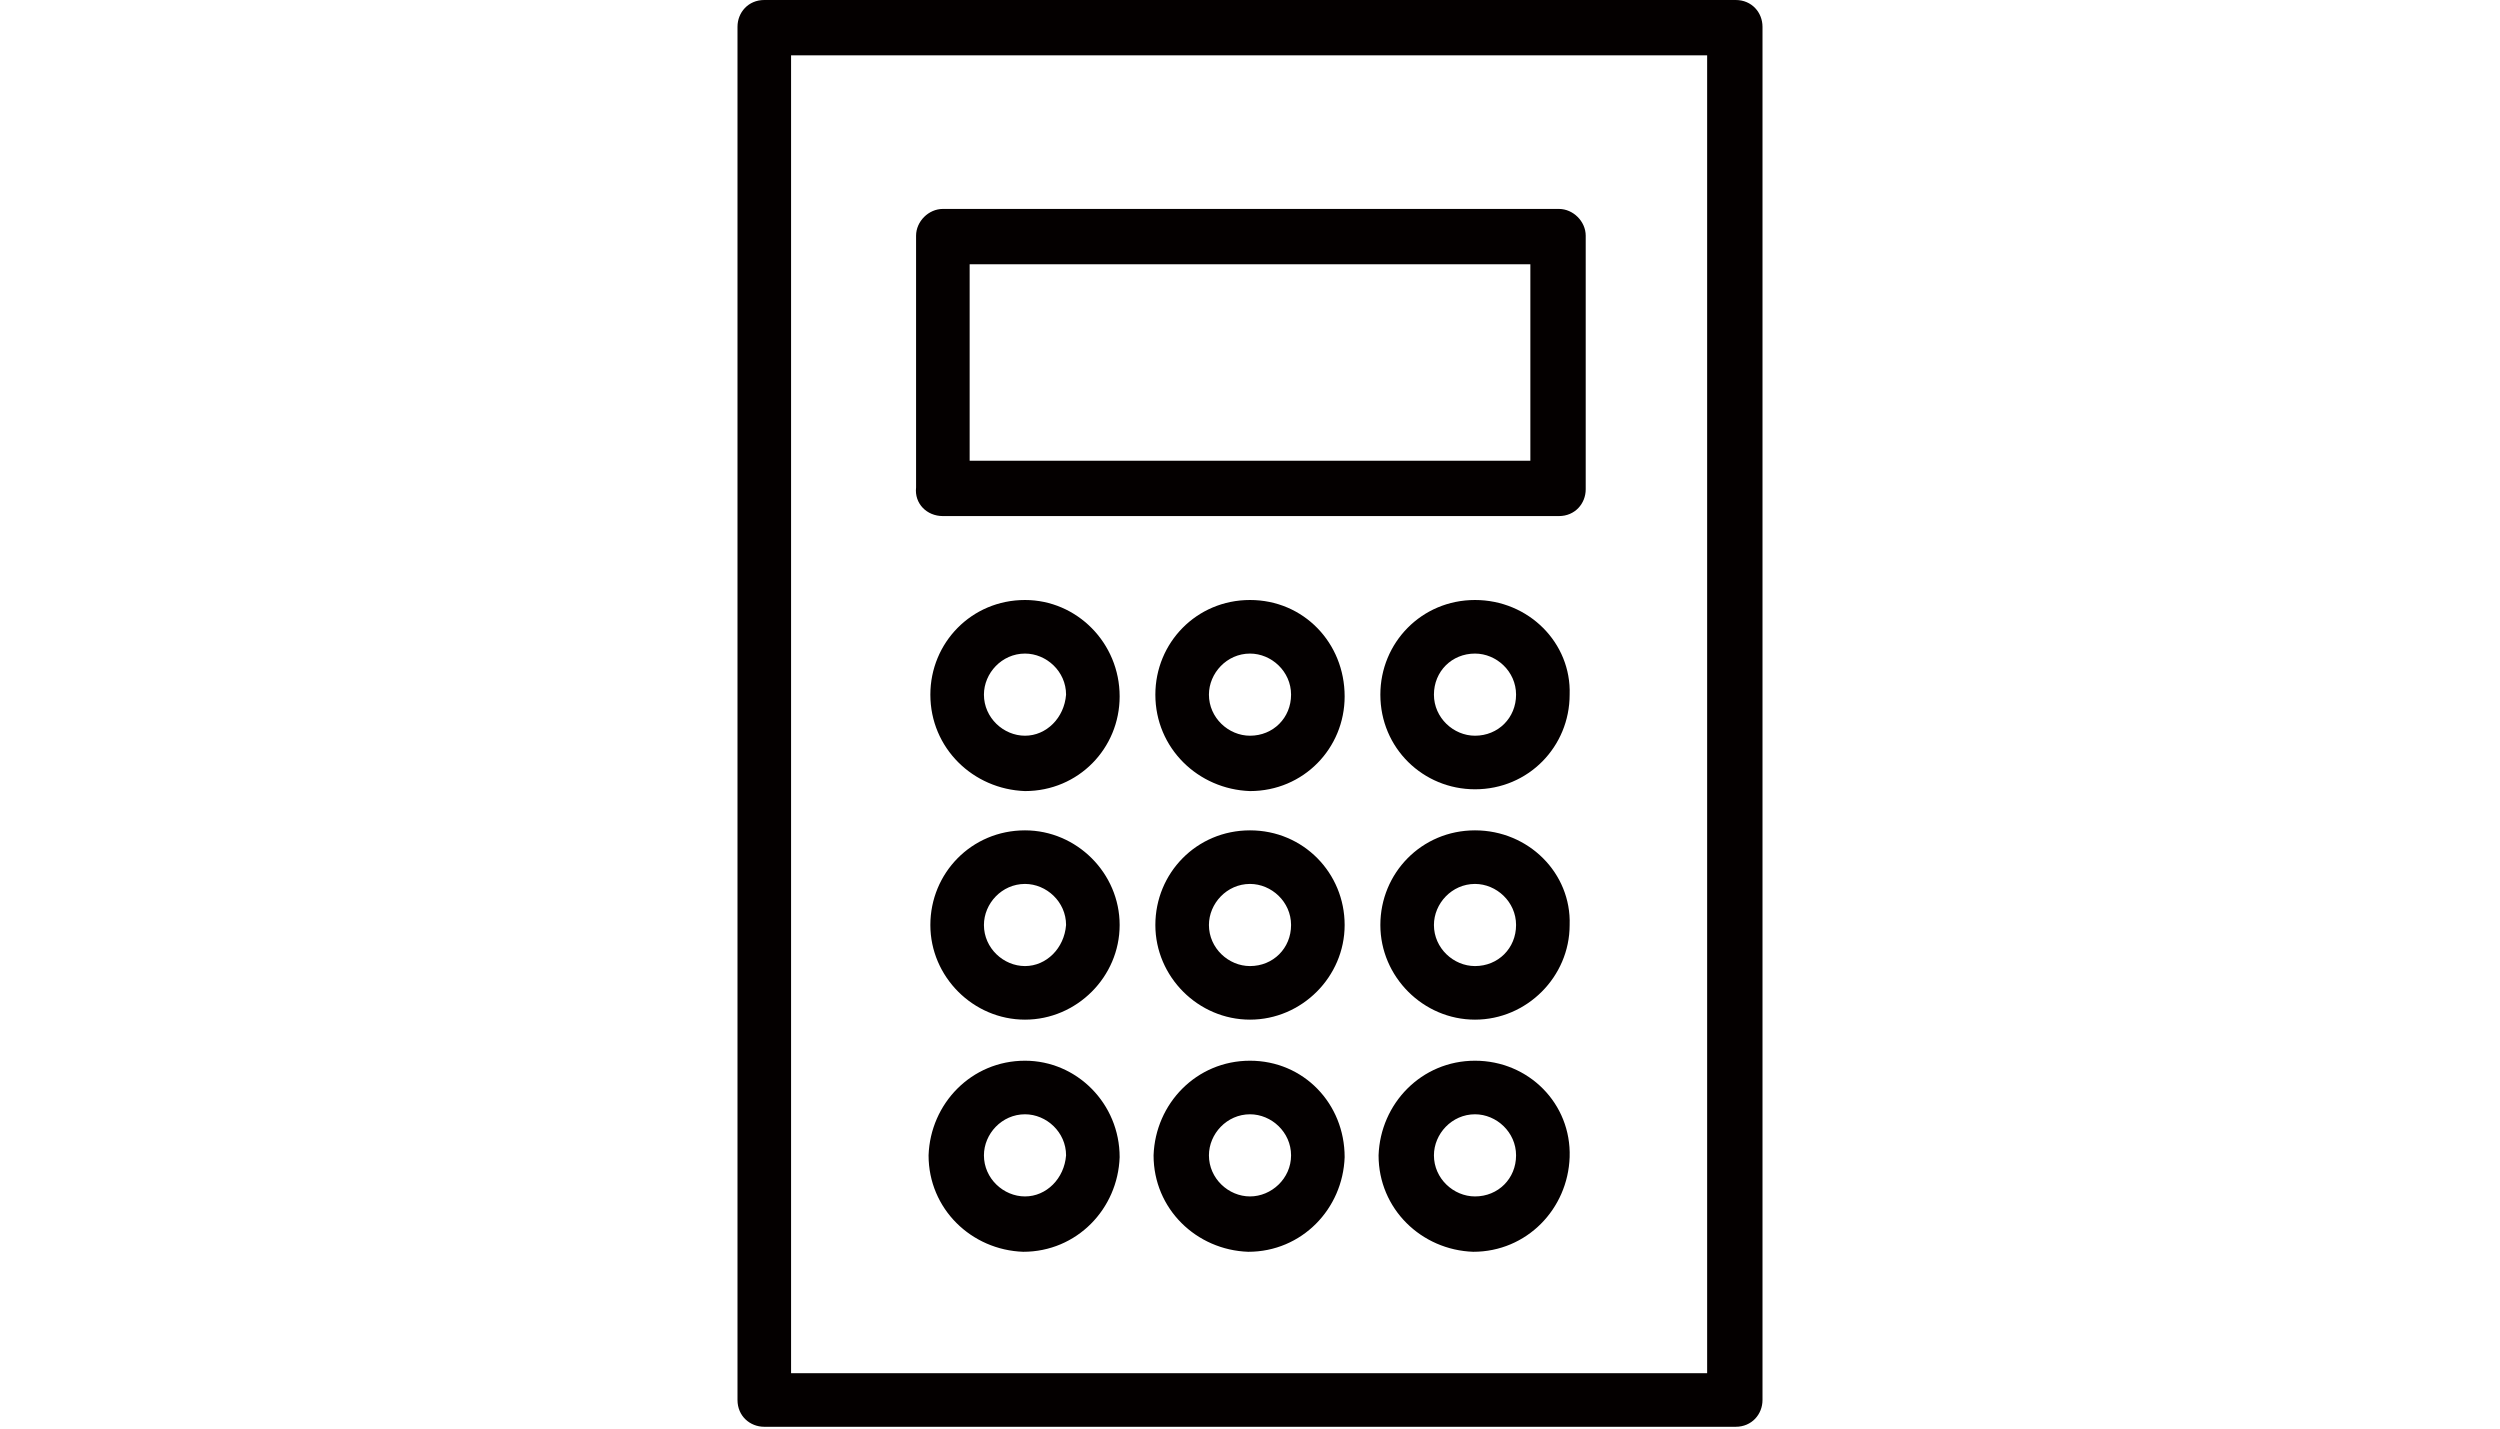
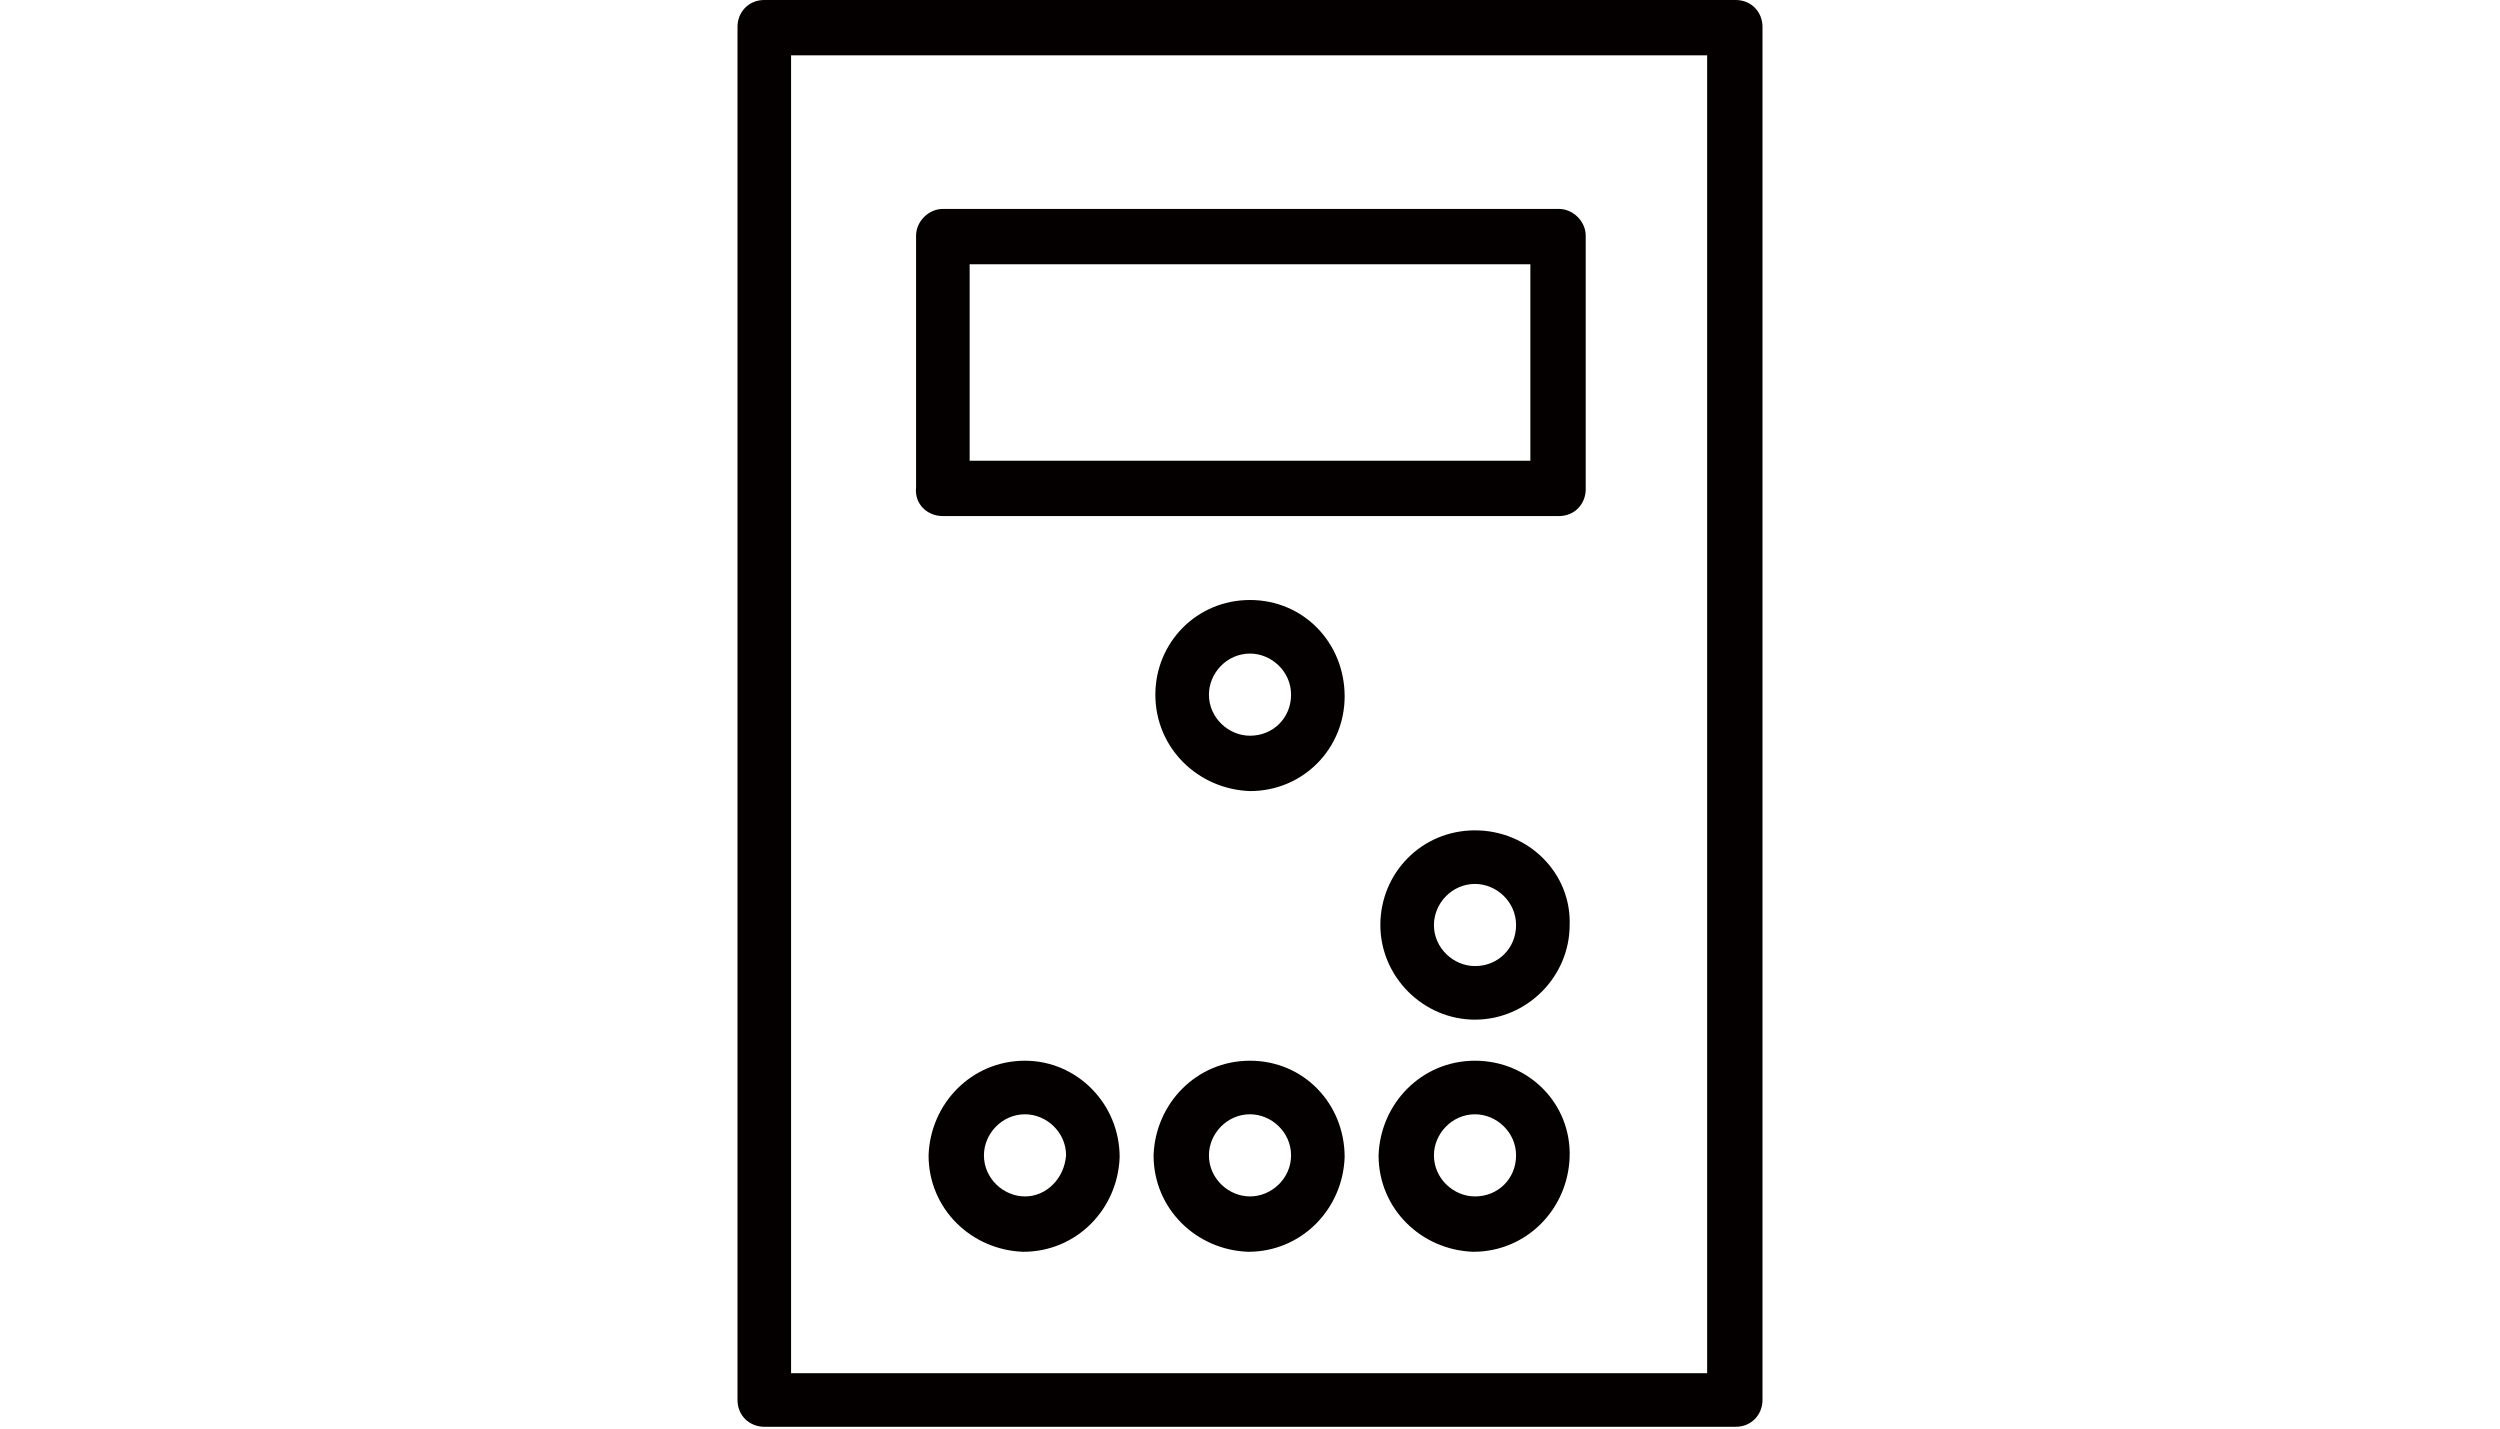
<svg xmlns="http://www.w3.org/2000/svg" xmlns:xlink="http://www.w3.org/1999/xlink" version="1.1" id="レイヤー_1" x="0px" y="0px" viewBox="0 0 140 80" style="enable-background:new 0 0 140 80;" xml:space="preserve">
  <style type="text/css">
	.st0{clip-path:url(#SVGID_00000119099335493596445330000014124351602593107611_);}
	.st1{fill:#040000;}
</style>
  <g id="グループ_80" transform="translate(0 0)">
    <g>
      <defs>
        <rect id="SVGID_1_" x="41.3" width="57.5" height="80" />
      </defs>
      <clipPath id="SVGID_00000166636998649419888810000015044721192486861709_">
        <use xlink:href="#SVGID_1_" style="overflow:visible;" />
      </clipPath>
      <g id="グループ_79" transform="translate(0 0)" style="clip-path:url(#SVGID_00000166636998649419888810000015044721192486861709_);">
        <path id="パス_177" class="st1" d="M97.2,0H42.8c-0.9,0-1.5,0.7-1.5,1.5v76.9c0,0.9,0.7,1.5,1.5,1.5h54.4     c0.9,0,1.5-0.7,1.5-1.5V1.5C98.7,0.7,98.1,0,97.2,0 M95.7,76.9H44.3V3.1h51.3V76.9z" />
        <path id="パス_178" class="st1" d="M52.8,28.9h34.5c0.9,0,1.5-0.7,1.5-1.5V13.2c0-0.8-0.7-1.5-1.5-1.5c0,0,0,0,0,0H52.8     c-0.8,0-1.5,0.7-1.5,1.5c0,0,0,0,0,0v14.1C51.2,28.2,51.9,28.9,52.8,28.9C52.7,28.9,52.7,28.9,52.8,28.9 M54.3,14.8h31.4v11H54.3     V14.8z" />
-         <path id="パス_179" class="st1" d="M57.4,33.6c-3,0-5.3,2.4-5.3,5.3c0,3,2.4,5.3,5.3,5.4c3,0,5.3-2.4,5.3-5.3     C62.7,36,60.3,33.6,57.4,33.6 M57.4,41.2c-1.2,0-2.3-1-2.3-2.3c0-1.2,1-2.3,2.3-2.3c1.2,0,2.3,1,2.3,2.3c0,0,0,0,0,0     C59.6,40.2,58.6,41.2,57.4,41.2" />
-         <path id="パス_180" class="st1" d="M82.6,33.6c-3,0-5.3,2.4-5.3,5.3c0,3,2.4,5.3,5.3,5.3c3,0,5.3-2.4,5.3-5.3     C88,36,85.6,33.6,82.6,33.6 M82.6,41.2c-1.2,0-2.3-1-2.3-2.3s1-2.3,2.3-2.3c1.2,0,2.3,1,2.3,2.3c0,0,0,0,0,0     C84.9,40.2,83.9,41.2,82.6,41.2" />
        <path id="パス_181" class="st1" d="M70,33.6c-3,0-5.3,2.4-5.3,5.3c0,3,2.4,5.3,5.3,5.4c3,0,5.3-2.4,5.3-5.3     C75.3,36,73,33.6,70,33.6 M70,41.2c-1.2,0-2.3-1-2.3-2.3c0-1.2,1-2.3,2.3-2.3c1.2,0,2.3,1,2.3,2.3c0,0,0,0,0,0     C72.3,40.2,71.3,41.2,70,41.2" />
-         <path id="パス_182" class="st1" d="M57.4,46.5c-3,0-5.3,2.4-5.3,5.3s2.4,5.3,5.3,5.3s5.3-2.4,5.3-5.3     C62.7,48.9,60.3,46.5,57.4,46.5 M57.4,54.1c-1.2,0-2.3-1-2.3-2.3c0-1.2,1-2.3,2.3-2.3c1.2,0,2.3,1,2.3,2.3c0,0,0,0,0,0     C59.6,53.1,58.6,54.1,57.4,54.1" />
        <path id="パス_183" class="st1" d="M82.6,46.5c-3,0-5.3,2.4-5.3,5.3s2.4,5.3,5.3,5.3s5.3-2.4,5.3-5.3     C88,48.9,85.6,46.5,82.6,46.5 M82.6,54.1c-1.2,0-2.3-1-2.3-2.3c0-1.2,1-2.3,2.3-2.3c1.2,0,2.3,1,2.3,2.3c0,0,0,0,0,0     C84.9,53.1,83.9,54.1,82.6,54.1" />
-         <path id="パス_184" class="st1" d="M70,46.5c-3,0-5.3,2.4-5.3,5.3s2.4,5.3,5.3,5.3s5.3-2.4,5.3-5.3C75.3,48.9,73,46.5,70,46.5      M70,54.1c-1.2,0-2.3-1-2.3-2.3c0-1.2,1-2.3,2.3-2.3c1.2,0,2.3,1,2.3,2.3c0,0,0,0,0,0C72.3,53.1,71.3,54.1,70,54.1" />
        <path id="パス_185" class="st1" d="M57.4,59.4c-3,0-5.3,2.4-5.4,5.3c0,3,2.4,5.3,5.3,5.4c3,0,5.3-2.4,5.4-5.3c0,0,0,0,0,0     C62.7,61.8,60.3,59.4,57.4,59.4 M57.4,67c-1.2,0-2.3-1-2.3-2.3c0-1.2,1-2.3,2.3-2.3c1.2,0,2.3,1,2.3,2.3c0,0,0,0,0,0     C59.6,66,58.6,67,57.4,67" />
        <path id="パス_186" class="st1" d="M82.6,59.4c-3,0-5.3,2.4-5.4,5.3c0,3,2.4,5.3,5.3,5.4c3,0,5.3-2.4,5.4-5.3c0,0,0,0,0,0     C88,61.8,85.6,59.4,82.6,59.4 M82.6,67c-1.2,0-2.3-1-2.3-2.3c0-1.2,1-2.3,2.3-2.3c1.2,0,2.3,1,2.3,2.3c0,0,0,0,0,0     C84.9,66,83.9,67,82.6,67" />
-         <path id="パス_187" class="st1" d="M70,59.4c-3,0-5.3,2.4-5.4,5.3c0,3,2.4,5.3,5.3,5.4c3,0,5.3-2.4,5.4-5.3c0,0,0,0,0,0     C75.3,61.8,73,59.4,70,59.4 M70,67c-1.2,0-2.3-1-2.3-2.3c0-1.2,1-2.3,2.3-2.3c1.2,0,2.3,1,2.3,2.3c0,0,0,0,0,0     C72.3,66,71.2,67,70,67" />
+         <path id="パス_187" class="st1" d="M70,59.4c-3,0-5.3,2.4-5.4,5.3c0,3,2.4,5.3,5.3,5.4c3,0,5.3-2.4,5.4-5.3C75.3,61.8,73,59.4,70,59.4 M70,67c-1.2,0-2.3-1-2.3-2.3c0-1.2,1-2.3,2.3-2.3c1.2,0,2.3,1,2.3,2.3c0,0,0,0,0,0     C72.3,66,71.2,67,70,67" />
      </g>
    </g>
  </g>
</svg>